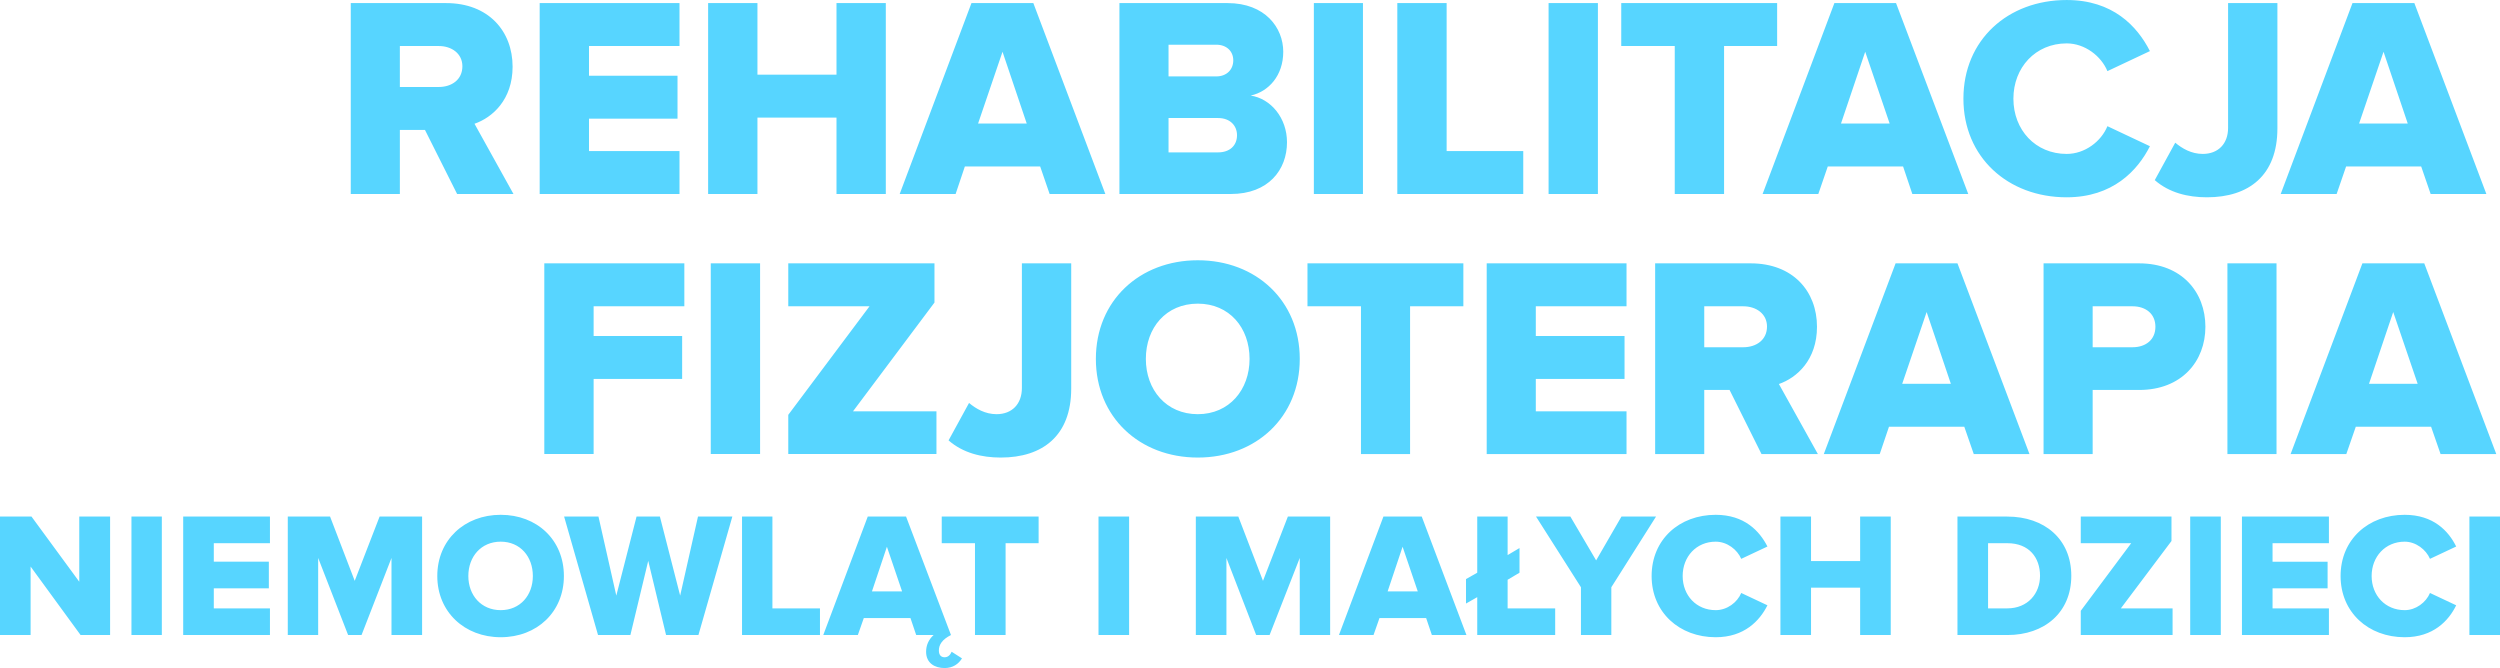
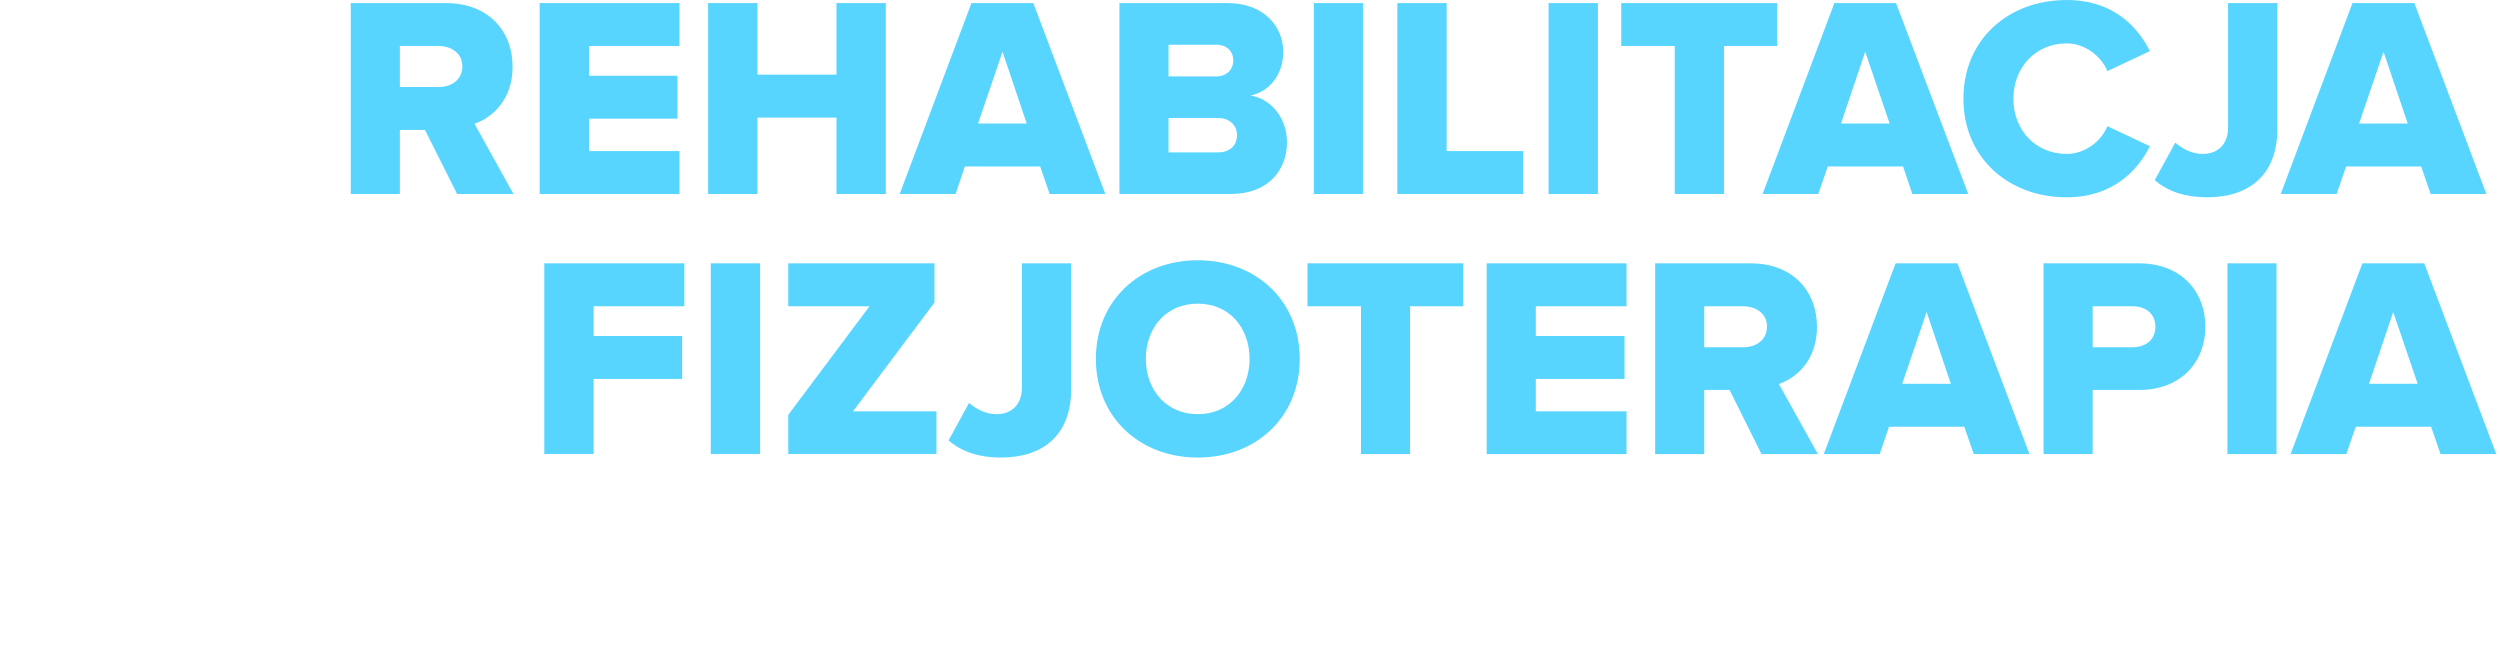
<svg xmlns="http://www.w3.org/2000/svg" xml:space="preserve" width="113.538mm" height="30.34mm" version="1.1" style="shape-rendering:geometricPrecision; text-rendering:geometricPrecision; image-rendering:optimizeQuality; fill-rule:evenodd; clip-rule:evenodd" viewBox="0 0 11354 3034">
  <defs>
    <style type="text/css">
   
    .fil0 {fill:#57D5FF;fill-rule:nonzero}
   
  </style>
  </defs>
  <g id="Warstwa_x0020_1">
    <g id="_2168628227616">
      <path class="fil0" d="M2332 881l-177 -319c81,-28 173,-109 173,-259 0,-161 -109,-289 -302,-289l-433 0 0 867 223 0 0 -291 114 0 146 291 256 0zm-339 -486l-177 0 0 -186 177 0c58,0 107,34 107,92 0,61 -49,94 -107,94zm1093 486l0 -195 -411 0 0 -147 402 0 0 -195 -402 0 0 -135 411 0 0 -195 -635 0 0 867 635 0zm937 0l0 -867 -224 0 0 325 -359 0 0 -325 -224 0 0 867 224 0 0 -347 359 0 0 347 224 0zm997 0l-327 -867 -281 0 -326 867 254 0 42 -125 342 0 43 125 253 0zm-357 -320l-221 0 111 -326 110 326zm927 320c171,0 255,-110 255,-235 0,-110 -73,-198 -165,-212 82,-18 148,-91 148,-199 0,-109 -82,-221 -253,-221l-491 0 0 867 506 0zm-66 -534l-217 0 0 -144 217 0c46,0 77,29 77,71 0,43 -31,73 -77,73zm8 345l-225 0 0 -156 225 0c55,0 86,35 86,78 0,47 -33,78 -86,78zm658 189l0 -867 -223 0 0 867 223 0zm728 0l0 -195 -348 0 0 -672 -224 0 0 867 572 0zm339 0l0 -867 -224 0 0 867 224 0zm573 0l0 -672 241 0 0 -195 -708 0 0 195 243 0 0 672 224 0zm1109 0l-328 -867 -280 0 -326 867 253 0 43 -125 342 0 42 125 254 0zm-357 -320l-221 0 110 -326 111 326zm804 335c209,0 322,-121 378,-232l-193 -91c-28,69 -102,126 -185,126 -142,0 -242,-109 -242,-251 0,-141 100,-251 242,-251 83,0 157,58 185,126l193 -91c-58,-114 -169,-232 -378,-232 -267,0 -469,181 -469,448 0,266 202,448 469,448zm637 0c190,0 320,-99 320,-313l0 -569 -224 0 0 567c0,72 -45,118 -115,118 -52,0 -94,-25 -125,-51l-93 170c65,57 150,78 237,78zm1269 -15l-327 -867 -281 0 -326 867 254 0 43 -125 341 0 43 125 253 0zm-357 -320l-221 0 111 -326 110 326z" />
      <path class="fil0" d="M2696 2062l0 -341 402 0 0 -195 -402 0 0 -135 412 0 0 -195 -636 0 0 866 224 0zm756 0l0 -866 -224 0 0 866 224 0zm801 0l0 -194 -379 0 370 -494 0 -178 -664 0 0 195 369 0 -369 493 0 178 673 0zm292 16c190,0 320,-99 320,-313l0 -569 -224 0 0 566c0,73 -45,119 -115,119 -52,0 -94,-25 -125,-51l-93 170c65,57 150,78 237,78zm895 0c265,0 463,-184 463,-448 0,-264 -198,-448 -463,-448 -265,0 -463,184 -463,448 0,264 198,448 463,448zm0 -197c-144,0 -236,-111 -236,-251 0,-142 92,-251 236,-251 143,0 235,109 235,251 0,140 -92,251 -235,251zm964 181l0 -671 242 0 0 -195 -708 0 0 195 243 0 0 671 223 0zm983 0l0 -194 -412 0 0 -147 403 0 0 -195 -403 0 0 -135 412 0 0 -195 -635 0 0 866 635 0zm869 0l-177 -318c81,-28 173,-109 173,-260 0,-161 -109,-288 -301,-288l-434 0 0 866 223 0 0 -291 115 0 145 291 256 0zm-339 -485l-177 0 0 -186 177 0c59,0 108,34 108,92 0,61 -49,94 -108,94zm1300 485l-327 -866 -281 0 -326 866 254 0 42 -124 342 0 43 124 253 0zm-357 -319l-221 0 111 -326 110 326zm644 319l0 -291 211 0c194,0 301,-131 301,-287 0,-157 -107,-288 -301,-288l-434 0 0 866 223 0zm181 -485l-181 0 0 -186 181 0c60,0 104,34 104,93 0,59 -44,93 -104,93zm654 485l0 -866 -223 0 0 866 223 0zm998 0l-327 -866 -281 0 -326 866 253 0 43 -124 342 0 43 124 253 0zm-357 -319l-221 0 110 -326 111 326z" />
-       <path class="fil0" d="M500 2884l0 -538 -140 0 0 296 -217 -296 -143 0 0 538 139 0 0 -311 227 311 134 0zm235 0l0 -538 -138 0 0 538 138 0zm491 0l0 -121 -255 0 0 -91 250 0 0 -121 -250 0 0 -84 255 0 0 -121 -394 0 0 538 394 0zm691 0l0 -538 -193 0 -113 292 -112 -292 -192 0 0 538 138 0 0 -350 136 350 61 0 136 -350 0 350 139 0zm357 10c165,0 287,-115 287,-278 0,-164 -122,-278 -287,-278 -164,0 -288,114 -288,278 0,163 124,278 288,278zm0 -123c-89,0 -147,-68 -147,-155 0,-88 58,-156 147,-156 89,0 146,68 146,156 0,87 -57,155 -146,155zm898 113l154 -538 -156 0 -81 359 -92 -359 -106 0 -92 359 -81 -359 -156 0 154 538 147 0 81 -337 81 337 147 0zm552 0l0 -121 -216 0 0 -417 -138 0 0 538 354 0zm598 76c-6,14 -16,25 -32,25 -13,0 -26,-7 -26,-31 0,-26 15,-50 55,-70l-204 -538 -174 0 -202 538 157 0 27 -77 212 0 26 77 79 0c-23,21 -34,47 -34,76 0,52 40,74 84,74 37,0 63,-18 79,-44l-47 -30zm-225 -274l-137 0 68 -203 69 203zm470 198l0 -417 150 0 0 -121 -440 0 0 121 151 0 0 417 139 0zm561 0l0 -538 -139 0 0 538 139 0zm913 0l0 -538 -192 0 -113 292 -112 -292 -193 0 0 538 139 0 0 -350 135 350 61 0 137 -350 0 350 138 0zm619 0l-203 -538 -174 0 -202 538 157 0 27 -77 212 0 26 77 157 0zm-221 -198l-137 0 68 -203 69 203zm219 55l51 -29 0 172 354 0 0 -121 -216 0 0 -130 54 -32 0 -112 -54 32 0 -175 -138 0 0 255 -51 29 0 111zm660 143l0 -217 203 -321 -157 0 -115 199 -117 -199 -156 0 204 321 0 217 138 0zm474 10c130,0 200,-75 235,-145l-119 -56c-18,43 -64,78 -116,78 -88,0 -150,-67 -150,-155 0,-88 62,-156 150,-156 52,0 98,36 116,78l119 -56c-36,-71 -105,-144 -235,-144 -165,0 -291,112 -291,278 0,165 126,278 291,278zm795 -10l0 -538 -139 0 0 202 -223 0 0 -202 -139 0 0 538 139 0 0 -215 223 0 0 215 139 0zm530 0c168,0 290,-102 290,-269 0,-167 -122,-269 -291,-269l-226 0 0 538 227 0zm-1 -121l-87 0 0 -296 88 0c98,0 148,65 148,148 0,80 -55,148 -149,148zm751 121l0 -121 -235 0 230 -306 0 -111 -412 0 0 121 229 0 -229 307 0 110 417 0zm219 0l0 -538 -139 0 0 538 139 0zm491 0l0 -121 -256 0 0 -91 250 0 0 -121 -250 0 0 -84 256 0 0 -121 -395 0 0 538 395 0zm344 10c130,0 200,-75 234,-145l-119 -56c-18,43 -64,78 -115,78 -88,0 -150,-67 -150,-155 0,-88 62,-156 150,-156 51,0 97,36 115,78l119 -56c-35,-71 -104,-144 -234,-144 -165,0 -291,112 -291,278 0,165 126,278 291,278zm433 -10l0 -538 -139 0 0 538 139 0z" />
    </g>
  </g>
</svg>